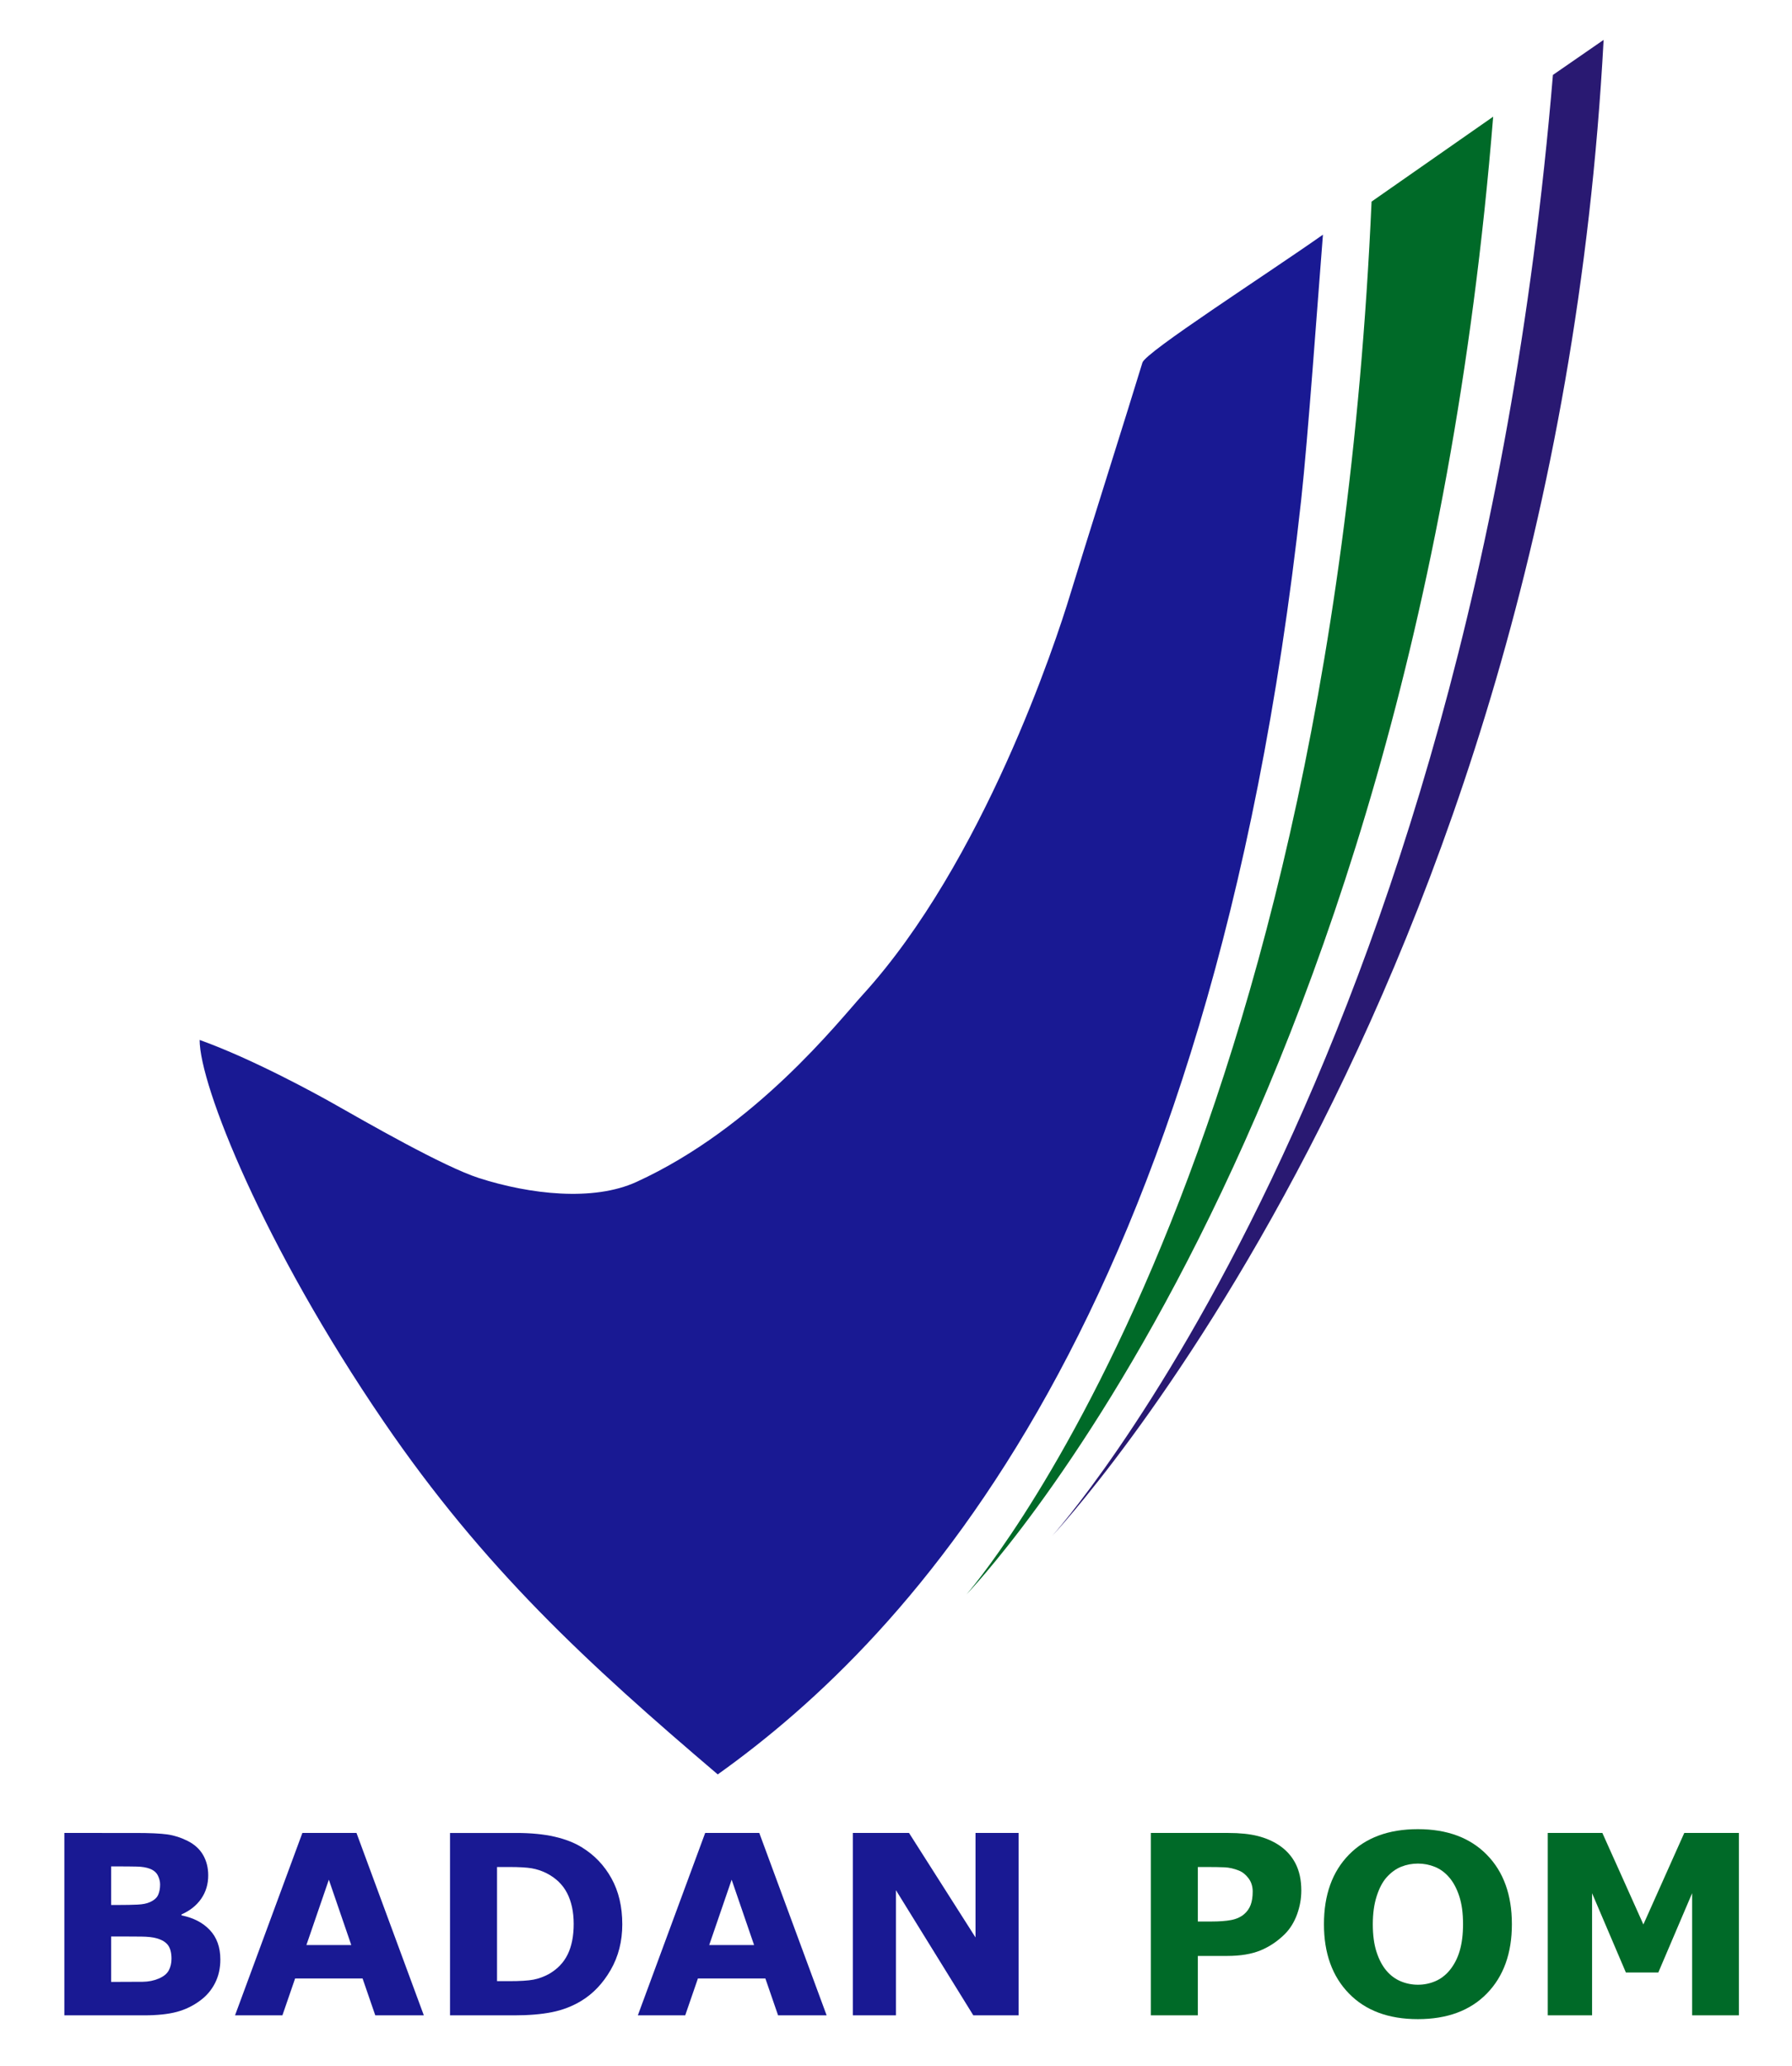
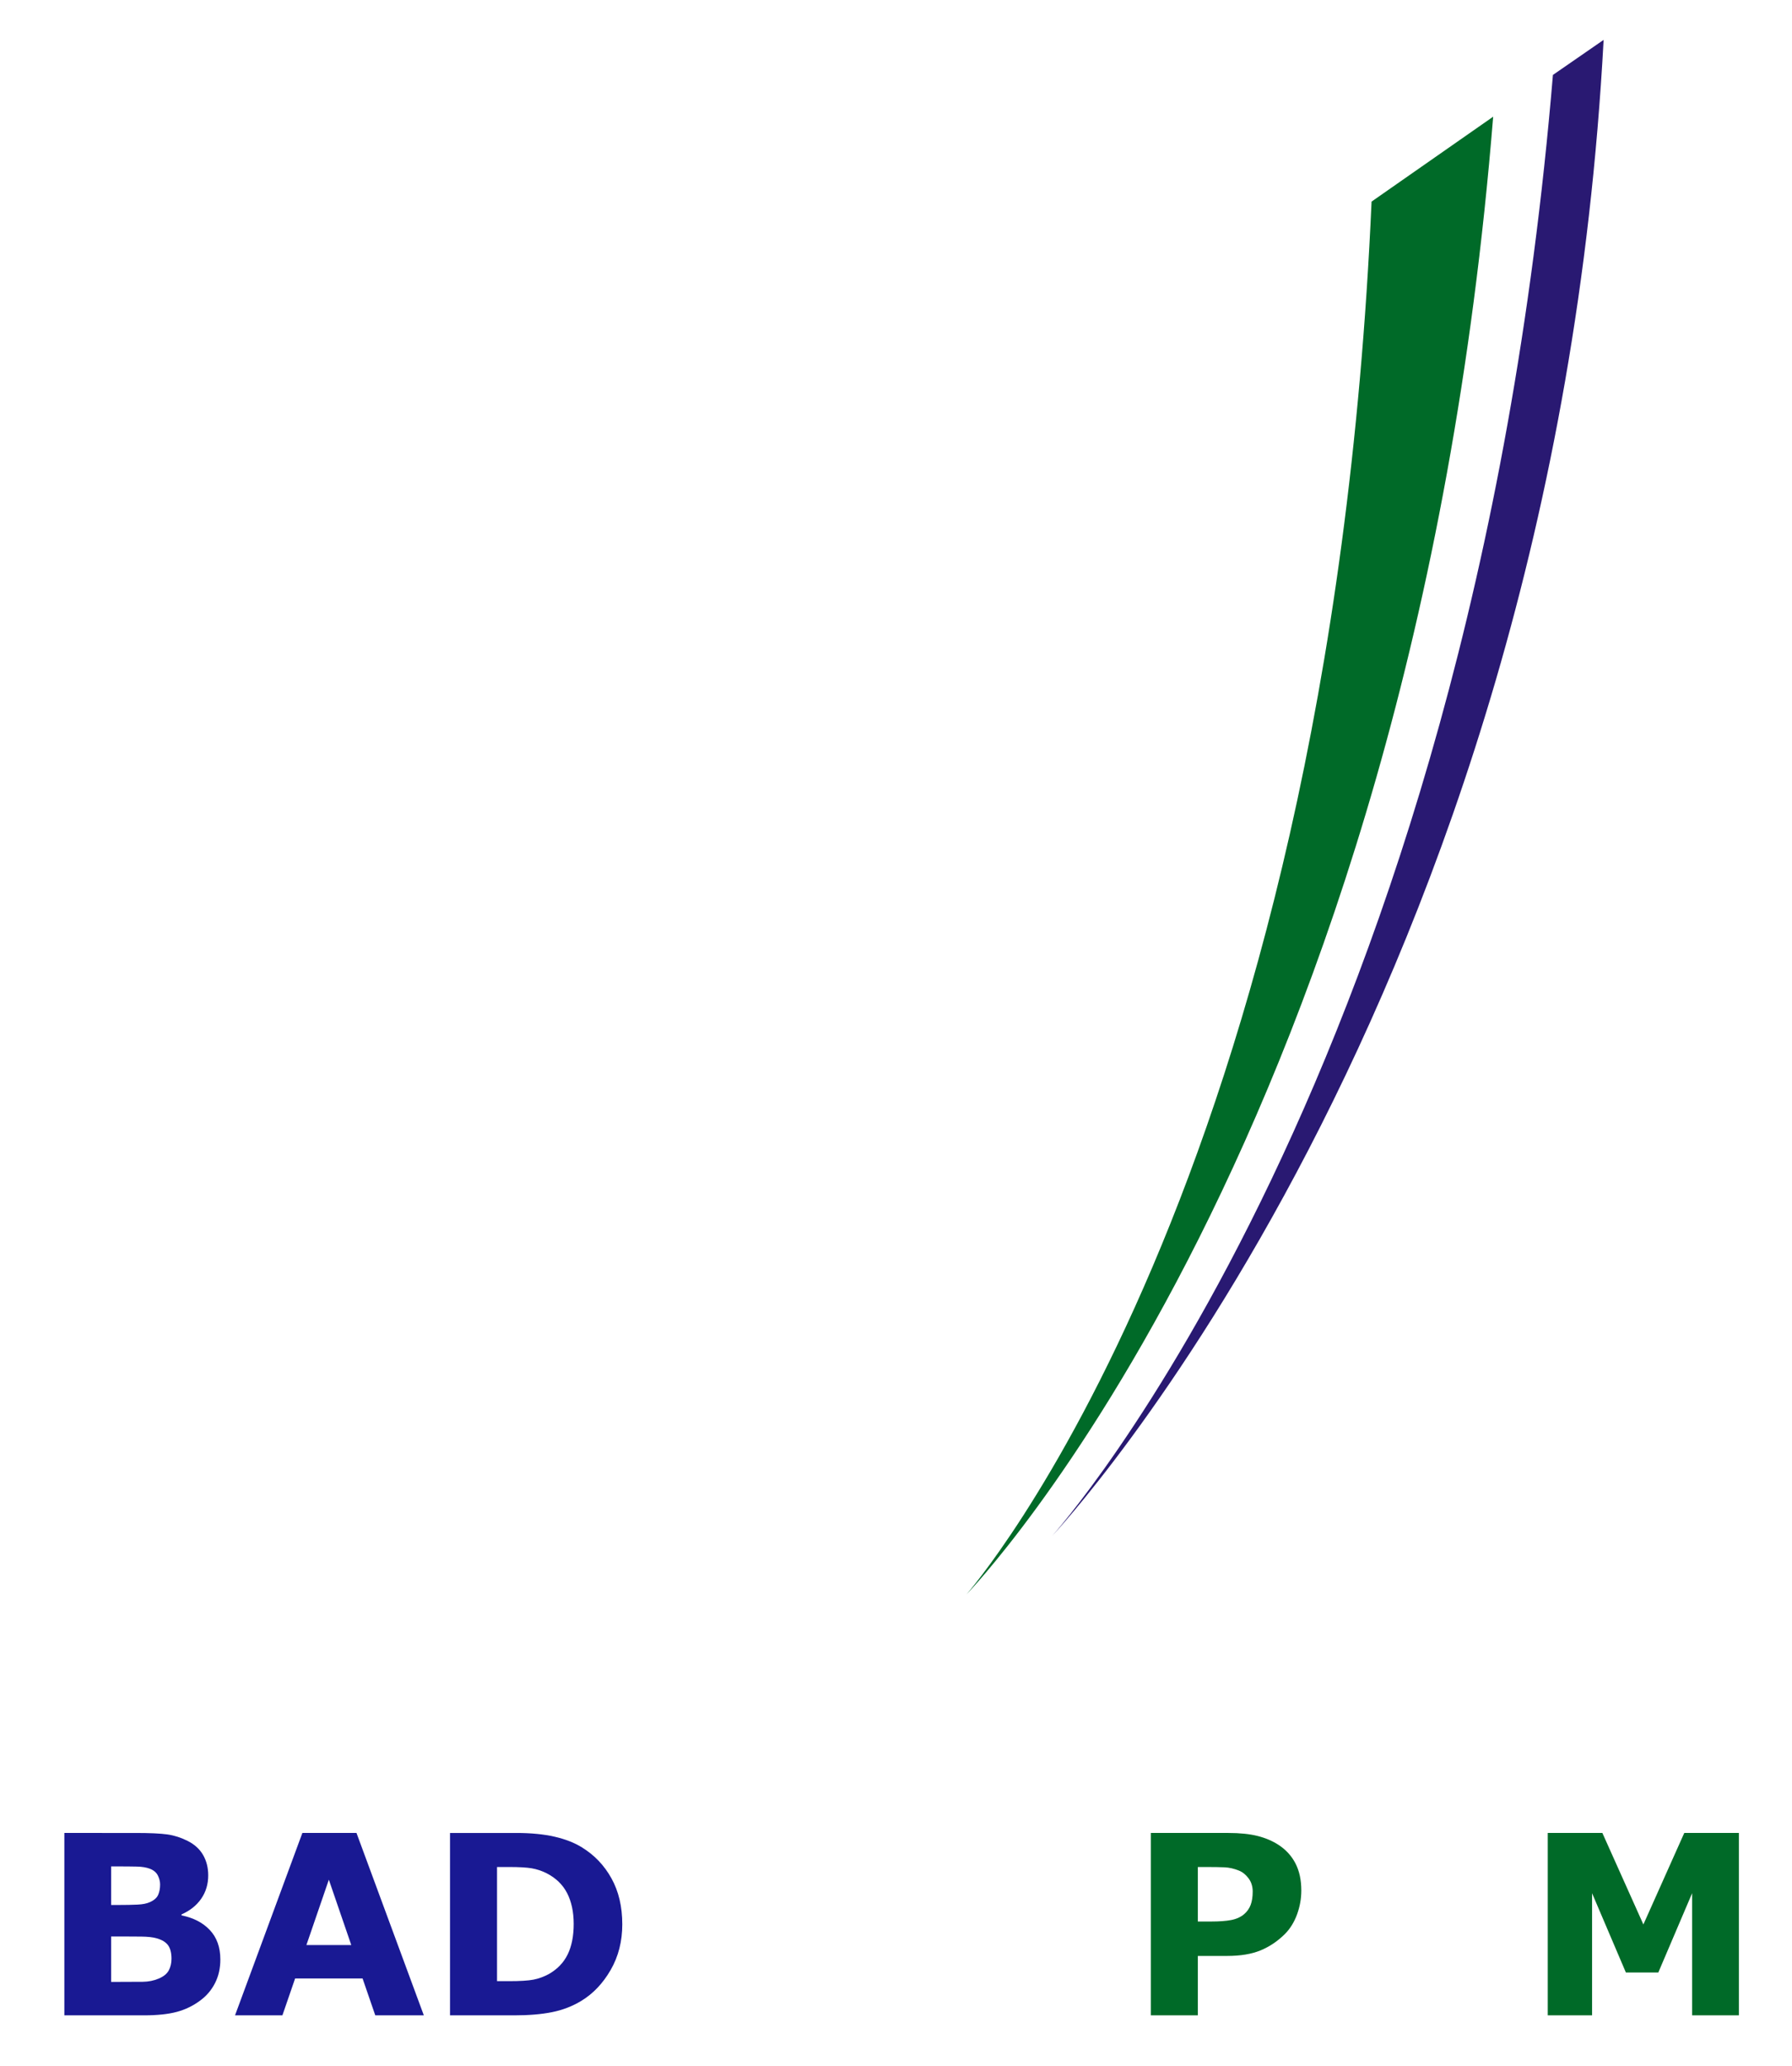
<svg xmlns="http://www.w3.org/2000/svg" version="1.1" id="Layer_1" x="0px" y="0px" viewBox="0 0 590 680" enable-background="new 0 0 590 680" xml:space="preserve">
  <g>
-     <path fill="#191993" d="M65.726,342.245c17.901,6.411,39.546,18.409,43.786,20.804c11.014,6.227,36.527,20.924,48.261,24.674   c16.662,5.326,37.506,7.766,51.769,1.25c39.189-17.901,66.661-52.992,74.509-61.605c39.672-43.545,63.659-116.344,68.218-131.438   c3.994-13.227,19.609-62.546,23.867-76.606c1.049-3.464,40.401-28.706,59.43-42.092c-1.691,21.288-4.942,67.12-7.178,87.41   c-29.674,269.649-128.722,374.155-192.076,419.31c-43.222-36.768-77.068-67.938-109.988-116.114   C86.652,409.777,65.726,357.121,65.726,342.245" />
    <path fill="#006A28" d="M491.611,38.403l-40.035,27.942c-14.354,323.435-133.414,458.42-133.414,458.42   S464.517,374.298,491.611,38.403z" />
    <path fill="#291972" d="M346.464,505.414c0,0,137.404-152.403,164.822-480.756l16.69-11.532   C510.963,330.591,346.464,505.414,346.464,505.414z" />
  </g>
  <g>
    <path fill="#191993" d="M72.545,644.864c0,2.901-0.584,5.495-1.753,7.779s-2.775,4.179-4.817,5.684   c-2.365,1.773-4.965,3.037-7.8,3.789c-2.835,0.753-6.429,1.129-10.783,1.129H21.19v-60.021H44.49c4.837,0,8.377,0.161,10.622,0.483   c2.244,0.322,4.468,1.035,6.671,2.137c2.284,1.155,3.984,2.708,5.099,4.656c1.115,1.948,1.673,4.172,1.673,6.671   c0,2.902-0.766,5.462-2.297,7.679c-1.532,2.218-3.695,3.944-6.49,5.18v0.323c3.923,0.779,7.034,2.392,9.332,4.837   C71.396,637.634,72.545,640.859,72.545,644.864z M52.713,620.194c0-0.994-0.249-1.988-0.746-2.983   c-0.498-0.994-1.377-1.733-2.64-2.217c-1.129-0.43-2.533-0.665-4.212-0.705c-1.68-0.041-4.038-0.061-7.075-0.061h-1.451v12.697   h2.419c2.445,0,4.528-0.04,6.248-0.121c1.719-0.08,3.077-0.349,4.071-0.806c1.397-0.618,2.311-1.417,2.741-2.398   C52.497,622.619,52.713,621.484,52.713,620.194z M56.462,644.622c0-1.908-0.369-3.379-1.107-4.414   c-0.737-1.034-1.991-1.807-3.761-2.317c-1.207-0.35-2.869-0.538-4.988-0.564c-2.119-0.026-4.332-0.041-6.638-0.041h-3.379v14.955   h1.126c4.345,0,7.456-0.013,9.333-0.04c1.877-0.026,3.607-0.376,5.19-1.048c1.608-0.672,2.715-1.565,3.318-2.681   C56.16,647.356,56.462,646.073,56.462,644.622z" />
    <path fill="#191993" d="M139.541,663.245h-15.985l-4.181-12.133H97.163l-4.182,12.133H77.383l22.17-60.021h17.817L139.541,663.245z    M115.653,640.107l-7.384-21.503l-7.385,21.503H115.653z" />
    <path fill="#191993" d="M204.883,633.294c0,5.59-1.277,10.595-3.83,15.016c-2.553,4.421-5.778,7.813-9.674,10.178   c-2.929,1.773-6.141,3.011-9.634,3.709c-3.494,0.699-7.633,1.048-12.416,1.048h-21.163v-60.021h21.768   c4.891,0,9.11,0.41,12.657,1.229c3.547,0.82,6.53,1.982,8.949,3.486c4.138,2.526,7.397,5.933,9.775,10.219   C203.694,622.445,204.883,627.49,204.883,633.294z M188.88,633.173c0-3.95-0.719-7.329-2.157-10.138   c-1.438-2.808-3.715-5.005-6.833-6.591c-1.586-0.779-3.205-1.311-4.857-1.593c-1.653-0.281-4.146-0.423-7.478-0.423h-3.91v37.569   h3.91c3.682,0,6.382-0.168,8.103-0.504c1.719-0.336,3.399-0.947,5.039-1.834c2.822-1.613,4.891-3.77,6.208-6.471   C188.221,640.49,188.88,637.151,188.88,633.173z" />
-     <path fill="#191993" d="M272.16,663.245h-15.985l-4.181-12.133h-22.211l-4.182,12.133h-15.599l22.17-60.021h17.817L272.16,663.245z    M248.273,640.107l-7.384-21.503l-7.385,21.503H248.273z" />
-     <path fill="#191993" d="M335.366,663.245h-14.914l-25.477-41.197v41.197h-14.189v-60.021h18.502l21.889,34.385v-34.385h14.189   V663.245z" />
    <path fill="#006A28" d="M428.443,622.168c0,2.688-0.471,5.314-1.411,7.881c-0.941,2.566-2.284,4.724-4.031,6.47   c-2.392,2.365-5.059,4.152-8.001,5.361c-2.943,1.209-6.604,1.813-10.984,1.813h-9.635v19.551h-15.479v-60.021h25.476   c3.815,0,7.034,0.329,9.654,0.987c2.62,0.659,4.938,1.646,6.953,2.963c2.419,1.586,4.267,3.615,5.543,6.087   C427.804,615.733,428.443,618.702,428.443,622.168z M412.44,622.513c0-1.689-0.458-3.144-1.371-4.363   c-0.914-1.22-1.976-2.071-3.185-2.554c-1.612-0.645-3.185-0.999-4.716-1.066c-1.532-0.066-3.574-0.101-6.127-0.101h-2.661v17.938   h4.435c2.633,0,4.803-0.161,6.51-0.483c1.706-0.321,3.138-0.965,4.293-1.93c0.994-0.858,1.713-1.884,2.156-3.077   S412.44,624.23,412.44,622.513z" />
-     <path fill="#006A28" d="M497.775,633.254c0,9.567-2.74,17.165-8.223,22.795s-13.061,8.445-22.735,8.445   c-9.647,0-17.212-2.815-22.694-8.445s-8.223-13.228-8.223-22.795c0-9.647,2.74-17.273,8.223-22.876   c5.482-5.604,13.047-8.405,22.694-8.405c9.62,0,17.186,2.802,22.695,8.405C495.02,615.981,497.775,623.607,497.775,633.254z    M477.257,648.451c1.505-1.827,2.62-3.983,3.346-6.47c0.726-2.485,1.089-5.407,1.089-8.768c0-3.601-0.417-6.664-1.25-9.19   c-0.833-2.525-1.922-4.568-3.265-6.127c-1.371-1.612-2.95-2.781-4.736-3.507c-1.788-0.726-3.648-1.089-5.583-1.089   c-1.962,0-3.81,0.35-5.543,1.049c-1.733,0.698-3.325,1.854-4.776,3.466c-1.345,1.506-2.439,3.582-3.286,6.229   c-0.846,2.646-1.27,5.718-1.27,9.211c0,3.574,0.409,6.617,1.229,9.13c0.819,2.513,1.901,4.562,3.245,6.147s2.916,2.755,4.717,3.507   c1.8,0.753,3.694,1.129,5.684,1.129c1.988,0,3.883-0.383,5.684-1.149C474.341,651.252,475.913,650.063,477.257,648.451z" />
    <path fill="#006A28" d="M572.51,663.245h-15.398v-40.189l-11.126,26.081h-10.682l-11.126-26.081v40.189h-14.592v-60.021h17.978   l13.504,30.111l13.464-30.111h17.979V663.245z" />
  </g>
</svg>